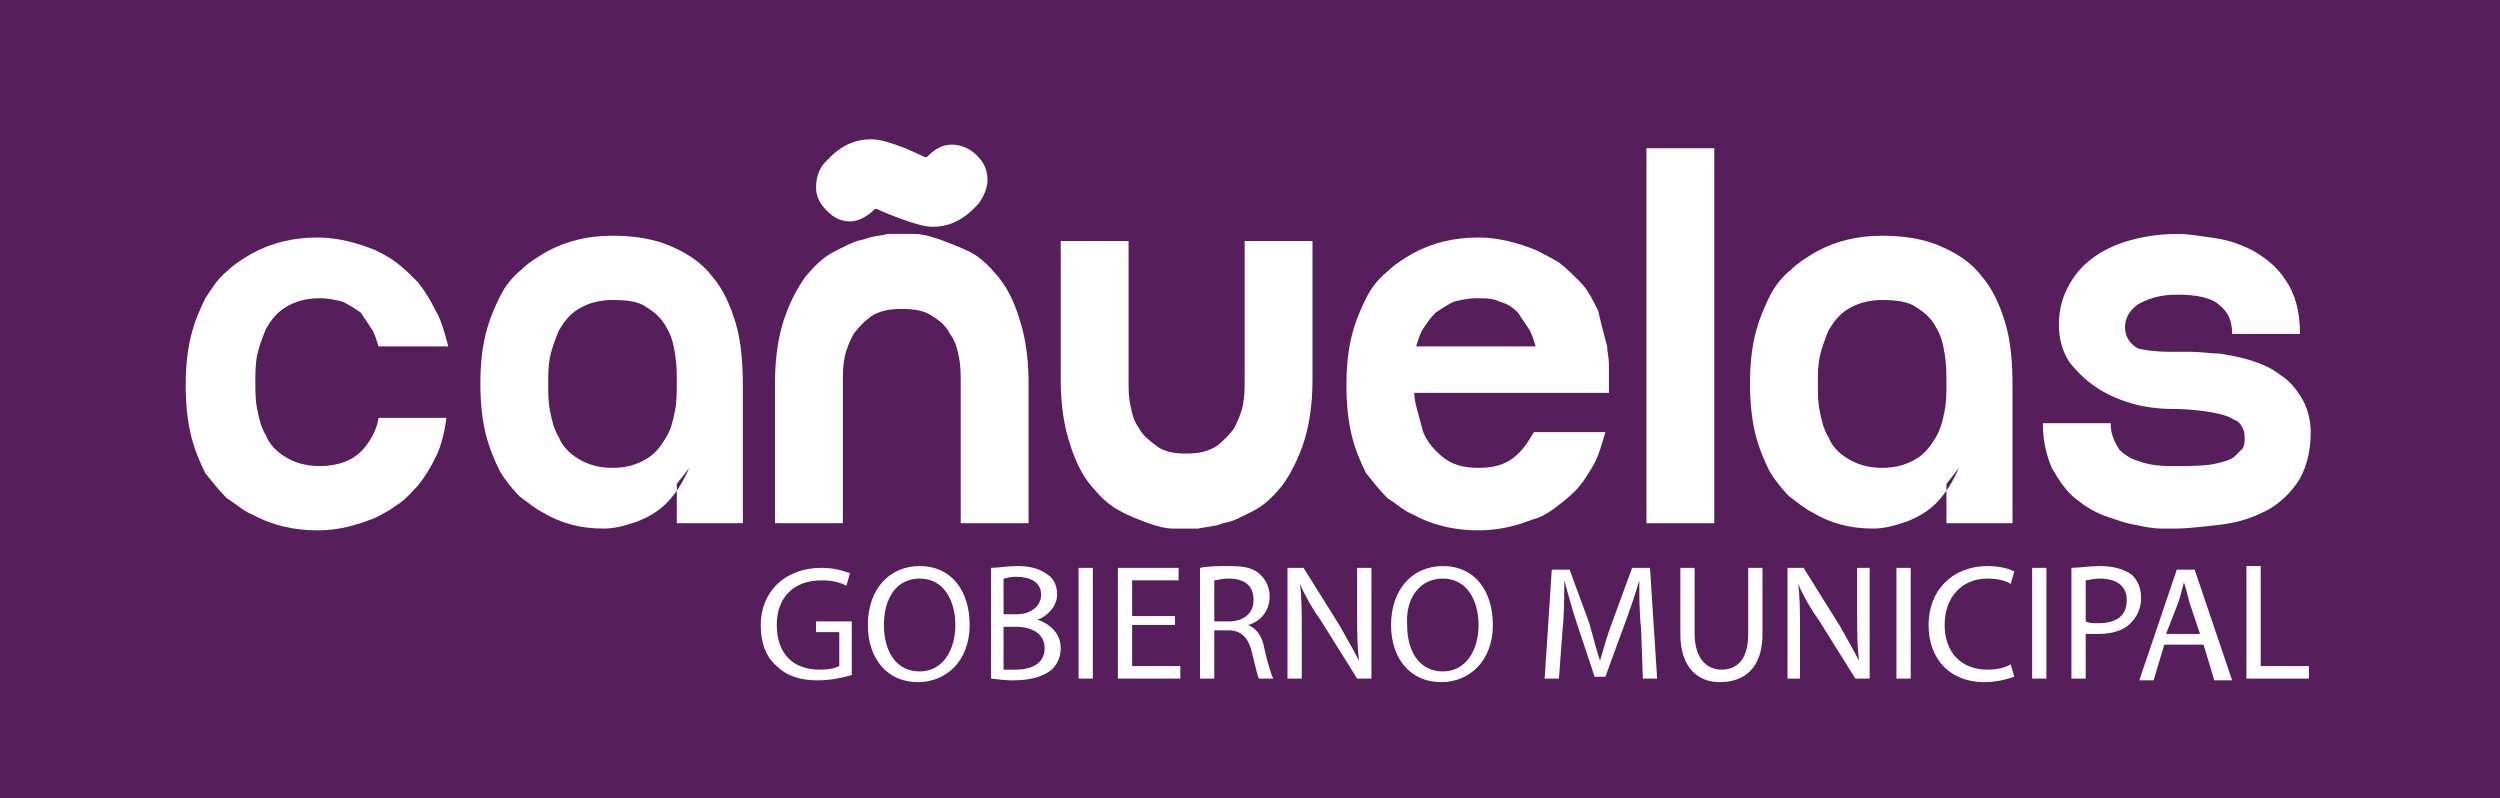
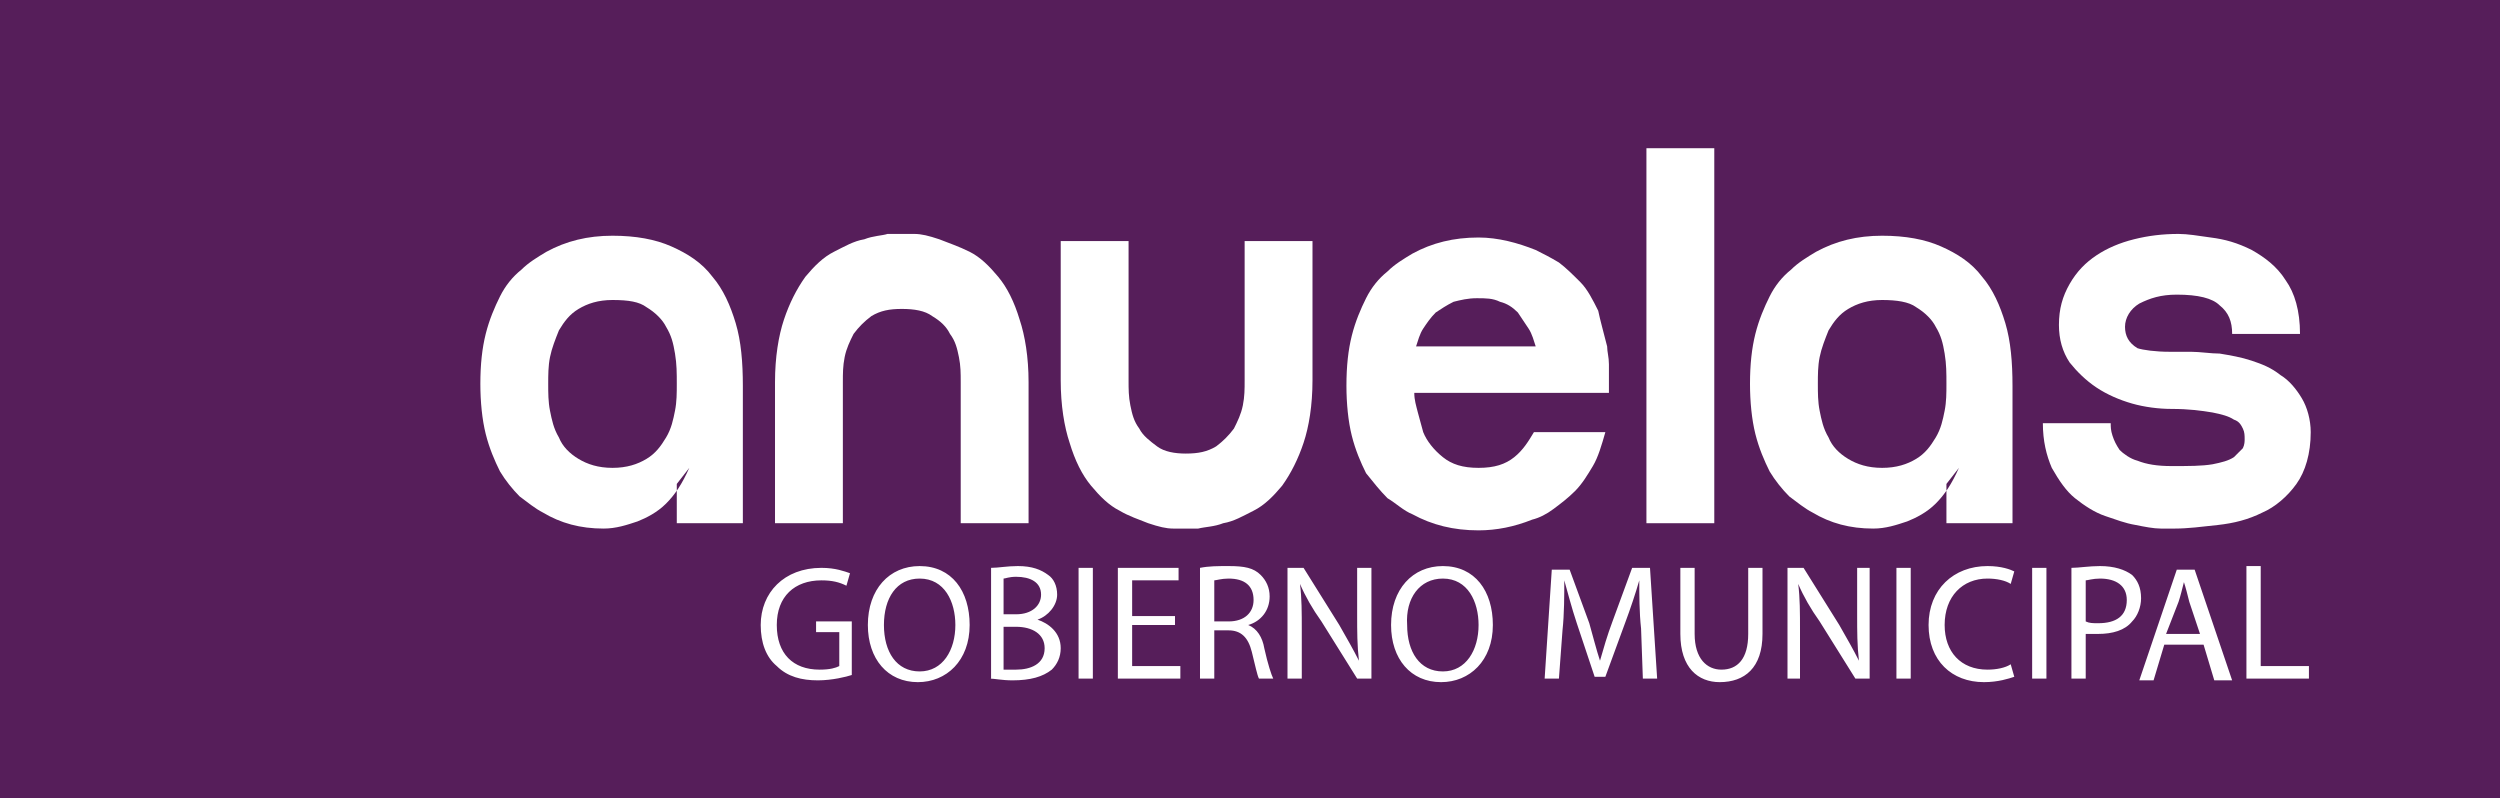
<svg xmlns="http://www.w3.org/2000/svg" version="1.1" id="Layer_1" x="0px" y="0px" viewBox="0 0 140 44.7" style="enable-background:new 0 0 140 44.7;" xml:space="preserve">
  <style type="text/css">
	.st0{fill:#561E5A;}
	.st1{fill-rule:evenodd;clip-rule:evenodd;fill:#FFFFFF;}
	.st2{fill:#FFFFFF;}
</style>
  <g>
    <rect x="0" class="st0" width="140" height="44.7" />
-     <path class="st1" d="M46.2,9.1c0.8-0.9,1.6-1.3,2.6-1.3c0.5,0,1.1,0.2,1.9,0.5l1.1,0.5c0.1,0,0.1,0,0.1,0c0.4-0.4,0.8-0.7,1.4-0.7   c0.5,0,1,0.2,1.4,0.6c0.4,0.4,0.6,0.8,0.6,1.4c0,0.4-0.2,0.9-0.5,1.3c-0.8,0.9-1.6,1.3-2.6,1.3c-0.4,0-1.1-0.2-1.9-0.5   c-0.8-0.3-1.2-0.5-1.2-0.5c0,0-0.1,0-0.1,0c-0.4,0.4-0.9,0.7-1.4,0.7c-0.5,0-0.9-0.2-1.3-0.6c-0.4-0.4-0.6-0.8-0.6-1.3   C45.7,9.9,45.9,9.4,46.2,9.1z" />
    <path class="st1" d="M121.5,19.7c0.3,0,0.7,0,1.2,0s1.1,0.1,1.6,0.1c0.6,0.1,1.2,0.2,1.8,0.4c0.6,0.2,1.1,0.4,1.6,0.8   c0.5,0.3,0.9,0.8,1.2,1.3c0.3,0.5,0.5,1.2,0.5,1.9c0,1.2-0.3,2.2-0.8,2.9c-0.5,0.7-1.2,1.3-1.9,1.6c-0.8,0.4-1.6,0.6-2.5,0.7   c-0.9,0.1-1.7,0.2-2.4,0.2c-0.1,0-0.4,0-0.8,0c-0.4,0-0.9-0.1-1.4-0.2c-0.6-0.1-1.1-0.3-1.7-0.5c-0.6-0.2-1.2-0.6-1.7-1   c-0.5-0.4-0.9-1-1.3-1.7c-0.3-0.7-0.5-1.5-0.5-2.5h3.8c0,0.2,0,0.4,0.1,0.7c0.1,0.3,0.2,0.5,0.4,0.8c0.2,0.2,0.6,0.5,1,0.6   c0.5,0.2,1.1,0.3,1.9,0.3c1,0,1.7,0,2.3-0.1c0.5-0.1,0.9-0.2,1.2-0.4c0.2-0.2,0.4-0.4,0.5-0.5c0.1-0.2,0.1-0.4,0.1-0.5   c0-0.2,0-0.4-0.1-0.6c-0.1-0.2-0.2-0.4-0.5-0.5c-0.3-0.2-0.7-0.3-1.2-0.4c-0.6-0.1-1.3-0.2-2.3-0.2c-0.7,0-1.5-0.1-2.2-0.3   c-0.7-0.2-1.4-0.5-2-0.9c-0.6-0.4-1.1-0.9-1.5-1.4c-0.4-0.6-0.6-1.3-0.6-2.1c0-0.9,0.2-1.6,0.6-2.3c0.4-0.7,0.9-1.2,1.5-1.6   c0.6-0.4,1.3-0.7,2.1-0.9c0.8-0.2,1.6-0.3,2.5-0.3c0.5,0,1.1,0.1,1.8,0.2c0.8,0.1,1.5,0.3,2.3,0.7c0.7,0.4,1.4,0.9,1.9,1.7   c0.5,0.7,0.8,1.7,0.8,3h-3.8c0-0.7-0.2-1.2-0.7-1.6c-0.4-0.4-1.2-0.6-2.4-0.6c-0.9,0-1.5,0.2-2.1,0.5c-0.5,0.3-0.8,0.8-0.8,1.3   c0,0.5,0.2,0.9,0.7,1.2C120,19.6,120.7,19.7,121.5,19.7z" />
    <path class="st1" d="M105.4,16.8c-0.8,0-1.4,0.2-1.9,0.5c-0.5,0.3-0.8,0.7-1.1,1.2c-0.2,0.5-0.4,1-0.5,1.5c-0.1,0.5-0.1,1-0.1,1.5   c0,0.5,0,1,0.1,1.5c0.1,0.5,0.2,1,0.5,1.5c0.2,0.5,0.6,0.9,1.1,1.2c0.5,0.3,1.1,0.5,1.9,0.5c0.8,0,1.4-0.2,1.9-0.5   c0.5-0.3,0.8-0.7,1.1-1.2c0.3-0.5,0.4-1,0.5-1.5c0.1-0.5,0.1-1,0.1-1.5c0-0.6,0-1.1-0.1-1.7c-0.1-0.6-0.2-1-0.5-1.5   c-0.2-0.4-0.6-0.8-1.1-1.1C106.9,16.9,106.2,16.8,105.4,16.8z M112.7,29.3H109v-2.2l0.7-0.9c-0.4,0.9-0.8,1.5-1.3,2   c-0.5,0.5-1.1,0.8-1.6,1c-0.6,0.2-1.2,0.4-1.9,0.4c-1.3,0-2.4-0.3-3.4-0.9c-0.4-0.2-0.9-0.6-1.3-0.9c-0.4-0.4-0.8-0.9-1.1-1.4   c-0.3-0.6-0.6-1.3-0.8-2.1c-0.2-0.8-0.3-1.8-0.3-2.8c0-1.1,0.1-2,0.3-2.8c0.2-0.8,0.5-1.5,0.8-2.1c0.3-0.6,0.7-1.1,1.2-1.5   c0.4-0.4,0.9-0.7,1.4-1c1.1-0.6,2.3-0.9,3.7-0.9c1.3,0,2.4,0.2,3.3,0.6c0.9,0.4,1.7,0.9,2.3,1.7c0.6,0.7,1,1.6,1.3,2.6   c0.3,1,0.4,2.2,0.4,3.5V29.3z" />
    <rect x="92.2" y="8.3" class="st2" width="3.8" height="21" />
    <path class="st1" d="M86,19.4c-0.1-0.3-0.2-0.7-0.4-1c-0.2-0.3-0.4-0.6-0.6-0.9c-0.3-0.3-0.6-0.5-1-0.6c-0.4-0.2-0.8-0.2-1.3-0.2   c-0.5,0-0.9,0.1-1.3,0.2c-0.4,0.2-0.7,0.4-1,0.6c-0.3,0.3-0.5,0.6-0.7,0.9c-0.2,0.3-0.3,0.7-0.4,1H86z M90,19.4   c0,0.3,0.1,0.6,0.1,1c0,0.3,0,0.7,0,1.1V22H79.2c0,0.4,0.1,0.7,0.2,1.1c0.1,0.4,0.2,0.7,0.3,1.1c0.2,0.5,0.6,1,1.1,1.4   c0.5,0.4,1.1,0.6,2,0.6c0.9,0,1.5-0.2,2-0.6c0.5-0.4,0.8-0.9,1.1-1.4h4c-0.2,0.7-0.4,1.4-0.7,1.9c-0.3,0.5-0.6,1-1,1.4   c-0.4,0.4-0.8,0.7-1.2,1c-0.4,0.3-0.8,0.5-1.2,0.6c-1,0.4-2,0.6-3,0.6c-1.4,0-2.6-0.3-3.7-0.9c-0.5-0.2-0.9-0.6-1.4-0.9   c-0.4-0.4-0.8-0.9-1.2-1.4c-0.3-0.6-0.6-1.3-0.8-2.1c-0.2-0.8-0.3-1.8-0.3-2.8c0-1.1,0.1-2,0.3-2.8c0.2-0.8,0.5-1.5,0.8-2.1   c0.3-0.6,0.7-1.1,1.2-1.5c0.4-0.4,0.9-0.7,1.4-1c1.1-0.6,2.3-0.9,3.7-0.9c1.1,0,2.2,0.3,3.2,0.7c0.4,0.2,0.8,0.4,1.3,0.7   c0.4,0.3,0.8,0.7,1.2,1.1c0.4,0.4,0.7,1,1,1.6C89.6,17.9,89.8,18.6,90,19.4z" />
    <path class="st1" d="M66.4,29.6c-0.1,0-0.3,0-0.7,0c-0.4,0-0.8-0.1-1.4-0.3c-0.5-0.2-1.1-0.4-1.6-0.7c-0.6-0.3-1.1-0.8-1.6-1.4   c-0.5-0.6-0.9-1.4-1.2-2.4c-0.3-0.9-0.5-2.1-0.5-3.5v-7.8h3.8v7.8c0,0.5,0,0.9,0.1,1.4c0.1,0.5,0.2,0.9,0.5,1.3   c0.2,0.4,0.6,0.7,1,1c0.4,0.3,1,0.4,1.6,0.4c0.7,0,1.2-0.1,1.7-0.4c0.4-0.3,0.7-0.6,1-1c0.2-0.4,0.4-0.8,0.5-1.3   c0.1-0.5,0.1-0.9,0.1-1.4v-7.8h3.8v7.8c0,1.4-0.2,2.6-0.5,3.5c-0.3,0.9-0.7,1.7-1.2,2.4c-0.5,0.6-1,1.1-1.6,1.4   c-0.6,0.3-1.1,0.6-1.7,0.7c-0.5,0.2-1,0.2-1.4,0.3C66.7,29.6,66.5,29.6,66.4,29.6z" />
    <path class="st1" d="M50.5,13.1c0.1,0,0.3,0,0.7,0c0.4,0,0.8,0.1,1.4,0.3c0.5,0.2,1.1,0.4,1.7,0.7s1.1,0.8,1.6,1.4   c0.5,0.6,0.9,1.4,1.2,2.4c0.3,0.9,0.5,2.1,0.5,3.5v7.9h-3.8v-7.9c0-0.5,0-0.9-0.1-1.4c-0.1-0.5-0.2-0.9-0.5-1.3   c-0.2-0.4-0.5-0.7-1-1c-0.4-0.3-1-0.4-1.7-0.4c-0.7,0-1.2,0.1-1.7,0.4c-0.4,0.3-0.7,0.6-1,1c-0.2,0.4-0.4,0.8-0.5,1.3   c-0.1,0.5-0.1,0.9-0.1,1.4v7.9h-3.8v-7.9c0-1.4,0.2-2.6,0.5-3.5c0.3-0.9,0.7-1.7,1.2-2.4c0.5-0.6,1-1.1,1.6-1.4   c0.6-0.3,1.1-0.6,1.7-0.7c0.5-0.2,1-0.2,1.3-0.3C50.2,13.1,50.5,13.1,50.5,13.1z" />
    <path class="st1" d="M34.3,16.8c-0.8,0-1.4,0.2-1.9,0.5c-0.5,0.3-0.8,0.7-1.1,1.2c-0.2,0.5-0.4,1-0.5,1.5c-0.1,0.5-0.1,1-0.1,1.5   c0,0.5,0,1,0.1,1.5c0.1,0.5,0.2,1,0.5,1.5c0.2,0.5,0.6,0.9,1.1,1.2c0.5,0.3,1.1,0.5,1.9,0.5c0.8,0,1.4-0.2,1.9-0.5   c0.5-0.3,0.8-0.7,1.1-1.2c0.3-0.5,0.4-1,0.5-1.5c0.1-0.5,0.1-1,0.1-1.5c0-0.6,0-1.1-0.1-1.7c-0.1-0.6-0.2-1-0.5-1.5   c-0.2-0.4-0.6-0.8-1.1-1.1C35.8,16.9,35.2,16.8,34.3,16.8z M41.6,29.3h-3.7v-2.2l0.7-0.9c-0.4,0.9-0.8,1.5-1.3,2   c-0.5,0.5-1.1,0.8-1.6,1c-0.6,0.2-1.2,0.4-1.9,0.4c-1.3,0-2.4-0.3-3.4-0.9c-0.4-0.2-0.9-0.6-1.3-0.9c-0.4-0.4-0.8-0.9-1.1-1.4   c-0.3-0.6-0.6-1.3-0.8-2.1c-0.2-0.8-0.3-1.8-0.3-2.8c0-1.1,0.1-2,0.3-2.8c0.2-0.8,0.5-1.5,0.8-2.1c0.3-0.6,0.7-1.1,1.2-1.5   c0.4-0.4,0.9-0.7,1.4-1c1.1-0.6,2.3-0.9,3.7-0.9c1.3,0,2.4,0.2,3.3,0.6c0.9,0.4,1.7,0.9,2.3,1.7c0.6,0.7,1,1.6,1.3,2.6   c0.3,1,0.4,2.2,0.4,3.5V29.3z" />
-     <path class="st1" d="M25.1,19.4h-3.9c-0.1-0.3-0.2-0.7-0.4-1c-0.2-0.3-0.4-0.6-0.6-0.9c-0.3-0.2-0.6-0.4-1-0.6   c-0.4-0.1-0.8-0.2-1.3-0.2c-0.8,0-1.4,0.2-1.9,0.5c-0.5,0.3-0.8,0.7-1.1,1.2c-0.2,0.5-0.4,1-0.5,1.5c-0.1,0.5-0.1,1-0.1,1.5   c0,0.5,0,1,0.1,1.5c0.1,0.5,0.2,1,0.5,1.5c0.2,0.5,0.6,0.9,1.1,1.2c0.5,0.3,1.1,0.5,1.9,0.5c1,0,1.8-0.3,2.3-0.8   c0.5-0.5,0.9-1.2,1-1.9h3.8c-0.1,0.8-0.3,1.6-0.6,2.2c-0.3,0.6-0.6,1.1-1,1.6c-0.4,0.4-0.7,0.8-1.2,1.1c-0.4,0.3-0.8,0.5-1.2,0.7   c-1,0.4-2,0.7-3.2,0.7c-1.4,0-2.6-0.3-3.7-0.9c-0.5-0.2-0.9-0.6-1.4-0.9c-0.4-0.4-0.8-0.9-1.2-1.4c-0.3-0.6-0.6-1.3-0.8-2.1   c-0.2-0.8-0.3-1.8-0.3-2.8c0-1.1,0.1-2,0.3-2.8c0.2-0.8,0.5-1.5,0.8-2.1c0.4-0.6,0.7-1.1,1.2-1.5c0.4-0.4,0.9-0.7,1.4-1   c1.1-0.6,2.3-0.9,3.7-0.9c1.1,0,2.2,0.3,3.2,0.7c0.4,0.2,0.8,0.4,1.2,0.7c0.4,0.3,0.8,0.7,1.2,1.1c0.4,0.5,0.7,1,1,1.6   C24.7,17.9,24.9,18.6,25.1,19.4z" />
    <path class="st1" d="M125.8,38h3.5v-0.7h-2.7v-5.6h-0.8V38z M121.3,35.5h1.9l-0.6-1.8c-0.1-0.4-0.2-0.8-0.3-1.1h0   c-0.1,0.4-0.2,0.8-0.3,1.1L121.3,35.5z M123.4,36.1h-2.2l-0.6,2h-0.8l2.1-6.2h1l2.1,6.2H124L123.4,36.1z M116.8,32.5   c0.1,0,0.4-0.1,0.8-0.1c0.9,0,1.5,0.4,1.5,1.2c0,0.9-0.6,1.3-1.6,1.3c-0.3,0-0.5,0-0.7-0.1V32.5z M116,38h0.8v-2.5   c0.2,0,0.4,0,0.7,0c0.8,0,1.5-0.2,1.9-0.7c0.3-0.3,0.5-0.8,0.5-1.3c0-0.6-0.2-1-0.5-1.3c-0.4-0.3-1-0.5-1.8-0.5   c-0.6,0-1.2,0.1-1.6,0.1V38z M113.8,31.8V38h0.8v-6.2H113.8z M112.6,37.2c-0.3,0.2-0.8,0.3-1.3,0.3c-1.5,0-2.4-1-2.4-2.5   c0-1.6,1-2.6,2.4-2.6c0.5,0,1,0.1,1.3,0.3l0.2-0.7c-0.2-0.1-0.7-0.3-1.5-0.3c-1.9,0-3.3,1.3-3.3,3.3c0,2,1.3,3.2,3.1,3.2   c0.8,0,1.4-0.2,1.7-0.3L112.6,37.2z M106.2,31.8V38h0.8v-6.2H106.2z M100.8,38v-2.7c0-1,0-1.8-0.1-2.6l0,0c0.3,0.7,0.7,1.4,1.2,2.1   l2,3.2h0.8v-6.2H104v2.6c0,1,0,1.7,0.1,2.6l0,0c-0.3-0.6-0.7-1.3-1.1-2l-2-3.2h-0.9V38H100.8z M94.1,31.8v3.7c0,1.9,1,2.7,2.2,2.7   c1.4,0,2.4-0.8,2.4-2.7v-3.7h-0.8v3.7c0,1.4-0.6,2-1.5,2c-0.8,0-1.5-0.6-1.5-2v-3.7H94.1z M92,38h0.8l-0.4-6.2h-1l-1.1,3   c-0.3,0.8-0.5,1.5-0.7,2.2h0c-0.2-0.6-0.4-1.4-0.6-2.1l-1.1-3h-1L86.5,38h0.8l0.2-2.7c0.1-0.9,0.1-2,0.1-2.8h0   c0.2,0.7,0.4,1.5,0.7,2.4l1,3h0.6l1.1-3c0.3-0.8,0.6-1.7,0.8-2.4h0c0,0.8,0,1.8,0.1,2.7L92,38z M80.8,32.4c1.4,0,2,1.3,2,2.6   c0,1.4-0.7,2.6-2,2.6c-1.3,0-2-1.1-2-2.6C78.7,33.5,79.5,32.4,80.8,32.4z M80.8,31.7c-1.7,0-2.9,1.3-2.9,3.3c0,1.9,1.1,3.2,2.8,3.2   c1.6,0,2.9-1.2,2.9-3.2C83.6,33.1,82.6,31.7,80.8,31.7z M72.9,38v-2.7c0-1,0-1.8-0.1-2.6l0,0c0.3,0.7,0.7,1.4,1.2,2.1l2,3.2h0.8   v-6.2h-0.8v2.6c0,1,0,1.7,0.1,2.6l0,0c-0.3-0.6-0.7-1.3-1.1-2l-2-3.2h-0.9V38H72.9z M68,32.5c0.1,0,0.4-0.1,0.8-0.1   c0.9,0,1.4,0.4,1.4,1.2c0,0.7-0.5,1.2-1.4,1.2H68V32.5z M67.2,38H68v-2.7h0.8c0.7,0,1.1,0.4,1.3,1.2c0.2,0.8,0.3,1.3,0.4,1.5h0.8   c-0.1-0.2-0.3-0.8-0.5-1.7c-0.1-0.6-0.4-1.1-0.9-1.3v0c0.7-0.2,1.2-0.8,1.2-1.6c0-0.5-0.2-0.9-0.5-1.2c-0.4-0.4-0.9-0.5-1.8-0.5   c-0.6,0-1.1,0-1.6,0.1V38z M65.8,34.5h-2.4v-2H66v-0.7h-3.4V38h3.5v-0.7h-2.7v-2.3h2.4V34.5z M60.4,31.8V38h0.8v-6.2H60.4z    M56.2,35.1h0.7c0.9,0,1.6,0.4,1.6,1.2c0,0.9-0.8,1.2-1.6,1.2c-0.3,0-0.5,0-0.7,0V35.1z M56.2,32.4c0.1,0,0.3-0.1,0.7-0.1   c0.8,0,1.4,0.3,1.4,1c0,0.6-0.5,1.1-1.4,1.1h-0.7V32.4z M55.4,38c0.3,0,0.7,0.1,1.3,0.1c1,0,1.7-0.2,2.2-0.6   c0.3-0.3,0.5-0.7,0.5-1.2c0-0.9-0.7-1.4-1.3-1.6v0c0.6-0.2,1.1-0.8,1.1-1.4c0-0.5-0.2-0.9-0.5-1.1c-0.4-0.3-0.9-0.5-1.7-0.5   c-0.6,0-1.1,0.1-1.5,0.1V38z M51.5,32.4c1.4,0,2,1.3,2,2.6c0,1.4-0.7,2.6-2,2.6c-1.3,0-2-1.1-2-2.6C49.5,33.5,50.2,32.4,51.5,32.4z    M51.5,31.7c-1.7,0-2.9,1.3-2.9,3.3c0,1.9,1.1,3.2,2.8,3.2c1.6,0,2.9-1.2,2.9-3.2C54.3,33.1,53.3,31.7,51.5,31.7z M47.8,34.8h-2.1   v0.6H47v1.9c-0.2,0.1-0.5,0.2-1.1,0.2c-1.5,0-2.4-0.9-2.4-2.5c0-1.6,1-2.5,2.5-2.5c0.6,0,1,0.1,1.4,0.3l0.2-0.7   c-0.3-0.1-0.8-0.3-1.6-0.3c-2.1,0-3.4,1.4-3.4,3.2c0,1,0.3,1.8,0.9,2.3c0.6,0.6,1.4,0.8,2.3,0.8c0.8,0,1.6-0.2,1.9-0.3V34.8z" />
  </g>
</svg>